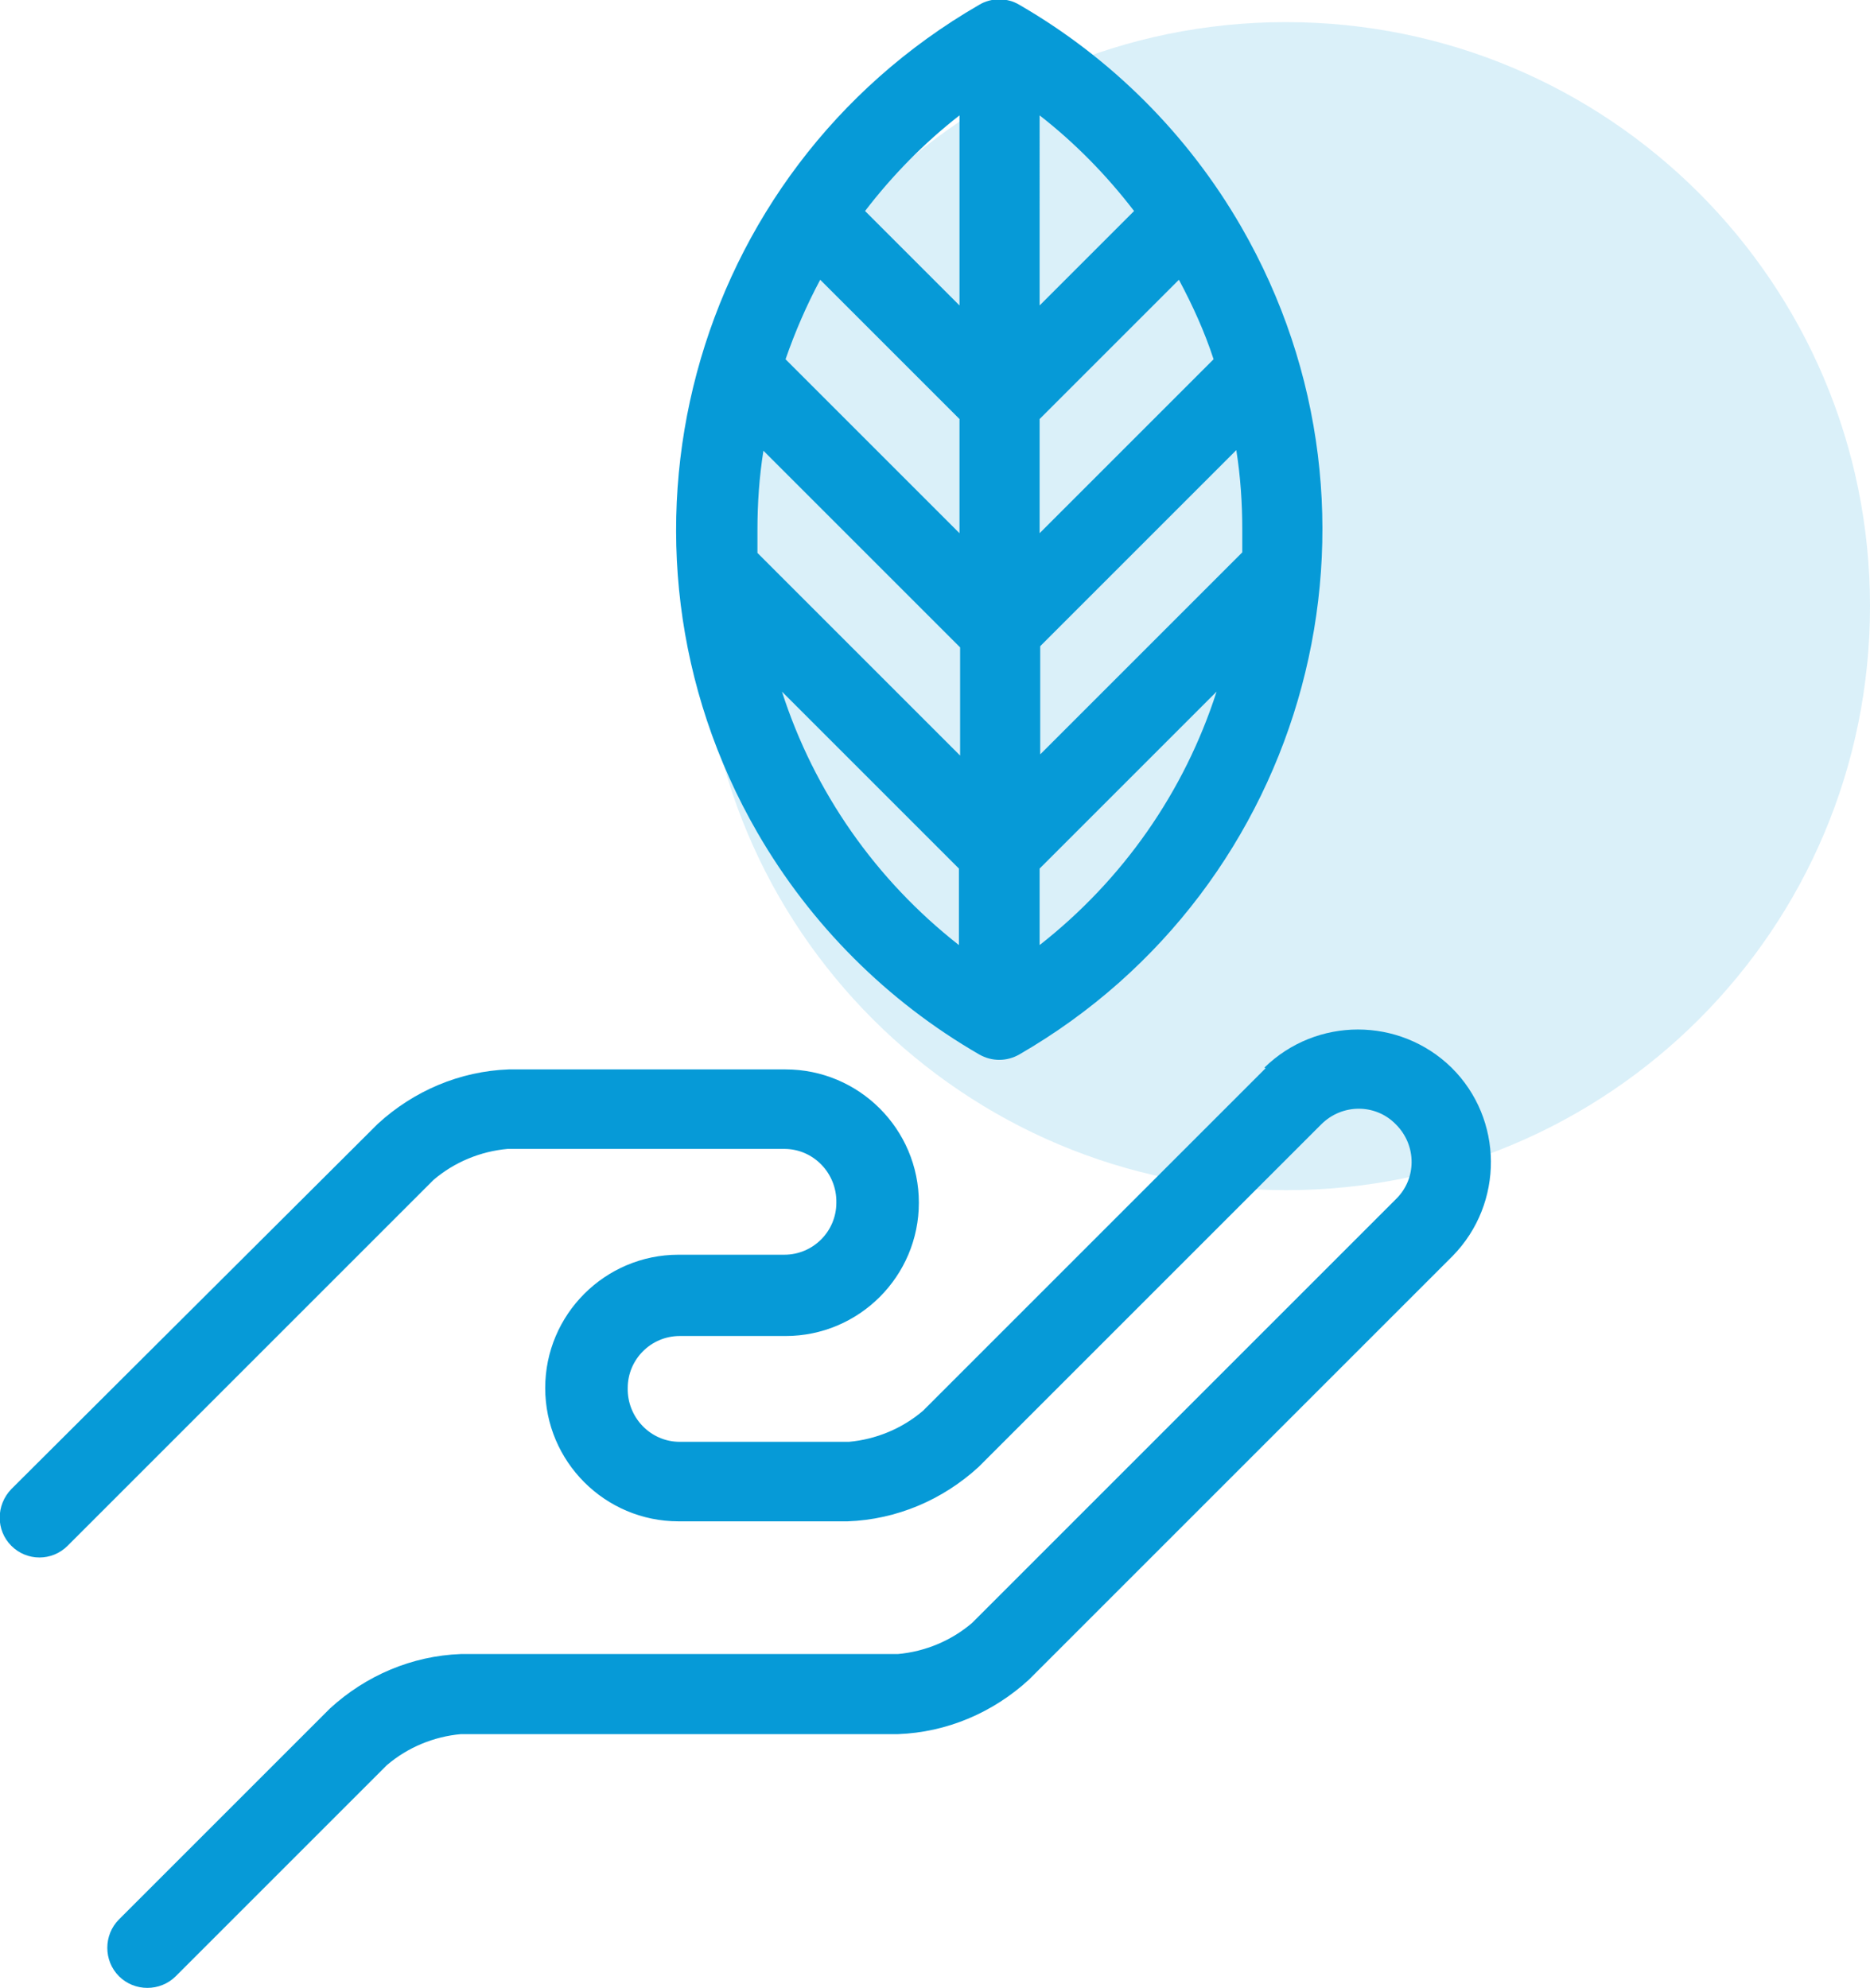
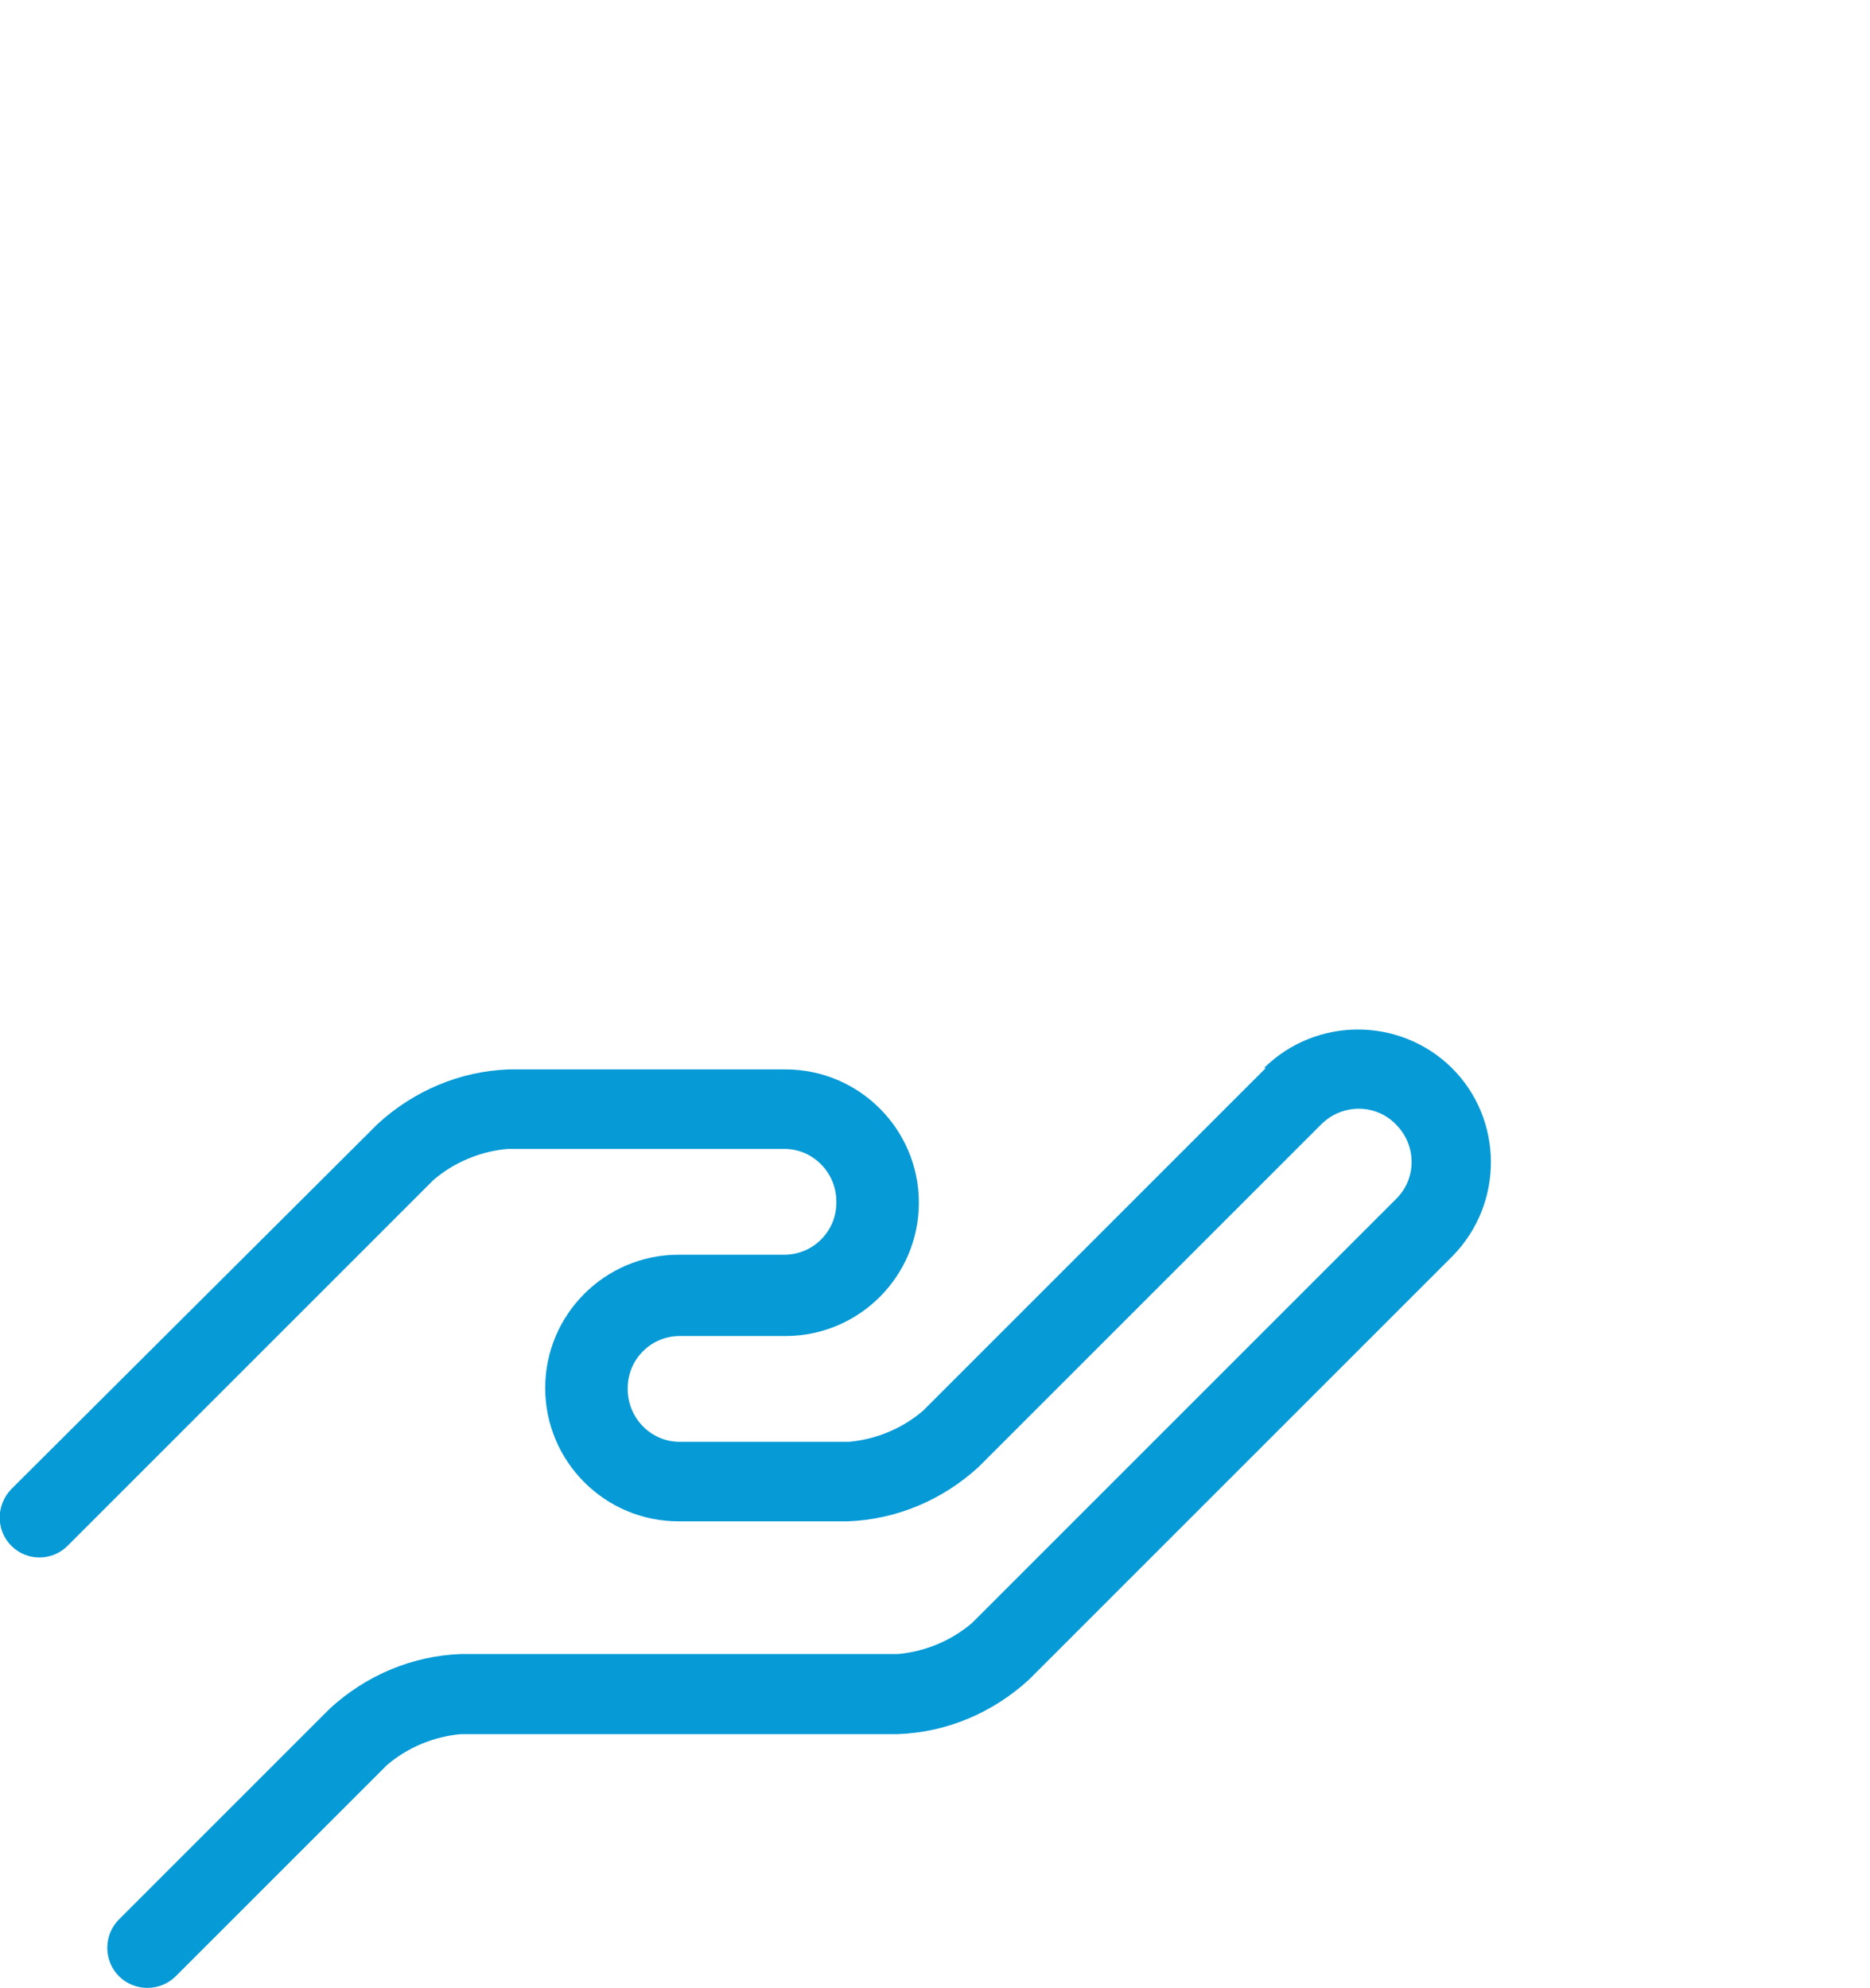
<svg xmlns="http://www.w3.org/2000/svg" id="Ebene_2" data-name="Ebene 2" viewBox="0 0 31.28 33.26">
  <defs>
    <style>      .cls-1 {        clip-path: url(#clippath-2);      }      .cls-2 {        fill: none;      }      .cls-2, .cls-3 {        stroke-width: 0px;      }      .cls-4 {        clip-path: url(#clippath-1);      }      .cls-3 {        fill: #069ad7;      }      .cls-5 {        clip-path: url(#clippath);      }      .cls-6 {        opacity: .15;      }    </style>
    <clipPath id="clippath">
-       <rect class="cls-2" x="11.74" y=".37" width="19.54" height="19.54" />
-     </clipPath>
+       </clipPath>
    <clipPath id="clippath-1">
      <path class="cls-2" d="m21.17,17.87l-5.73,5.73c-.35.3-.79.48-1.24.52h-2.83c-.49,0-.88-.41-.87-.9,0-.48.39-.87.87-.87h1.77c1.23,0,2.23-1,2.23-2.23s-1-2.23-2.23-2.23h-4.63c-.82.03-1.59.36-2.19.91L.19,24.91c-.26.27-.26.69,0,.95.26.26.68.26.94,0l6.12-6.12c.35-.3.79-.48,1.24-.52h4.63c.49,0,.88.41.87.9,0,.48-.39.87-.87.87h-1.77c-1.23,0-2.23,1-2.23,2.23s1,2.23,2.23,2.23h2.83c.82-.03,1.59-.36,2.19-.91l5.73-5.73c.35-.35.91-.35,1.25,0,.35.35.35.91,0,1.25h0l-7.09,7.09c-.35.3-.79.48-1.24.52h-7.31c-.82.03-1.59.36-2.19.91l-3.53,3.53c-.26.26-.26.69,0,.95s.69.26.95,0l3.53-3.53c.35-.3.79-.48,1.24-.52h7.31c.82-.03,1.59-.36,2.19-.91l7.09-7.09c.86-.88.85-2.29-.02-3.15-.87-.85-2.26-.85-3.13,0" />
    </clipPath>
    <clipPath id="clippath-2">
-       <path class="cls-2" d="m13.08,11.57l2.96,2.96v1.28c-1.39-1.09-2.42-2.56-2.96-4.24m4.31,2.96l2.96-2.96c-.54,1.68-1.57,3.15-2.96,4.24v-1.28Zm-4.72-5.28c0-.13,0-.25,0-.38,0-.45.03-.89.1-1.33l3.29,3.29v1.81l-3.38-3.38Zm4.72,1.57l3.29-3.29c.07.44.1.89.1,1.33,0,.13,0,.25,0,.38l-3.38,3.38v-1.81Zm-4.25-4.81c.16-.46.35-.9.58-1.33l2.33,2.33v1.91l-2.91-2.91Zm4.25,1l2.33-2.33c.23.43.43.87.58,1.33l-2.91,2.91v-1.91Zm-2.92-3.48c.46-.6.99-1.14,1.58-1.6v3.18l-1.58-1.58Zm2.92-1.6c.59.46,1.12,1,1.58,1.6l-1.58,1.58V1.94Zm-.68-1.94c-.12,0-.23.03-.33.09-4.85,2.8-6.51,9-3.71,13.85.89,1.54,2.17,2.82,3.71,3.71.21.12.46.12.67,0,4.85-2.8,6.51-9,3.71-13.85-.89-1.54-2.17-2.82-3.71-3.71-.1-.06-.21-.09-.33-.09h-.01Z" />
-     </clipPath>
+       </clipPath>
  </defs>
  <g id="Ebene_1-2" data-name="Ebene 1">
    <g>
      <g class="cls-6">
        <g class="cls-5">
          <path class="cls-3" d="m21.51,19.91c5.4,0,9.77-4.37,9.77-9.77,0-5.4-4.37-9.77-9.77-9.77h0c-5.4,0-9.77,4.37-9.77,9.77h0c0,5.4,4.37,9.77,9.77,9.77" />
        </g>
      </g>
      <g>
        <g class="cls-4">
          <rect class="cls-3" x="-2.35" y="12.29" width="29.8" height="25.88" transform="translate(-10.22 8.63) rotate(-27.46)" />
        </g>
        <g class="cls-1">
-           <rect class="cls-3" x="7.83" y="-1.49" width="17.77" height="20.73" transform="translate(-2.21 8.71) rotate(-27.46)" />
-         </g>
+           </g>
      </g>
    </g>
  </g>
</svg>